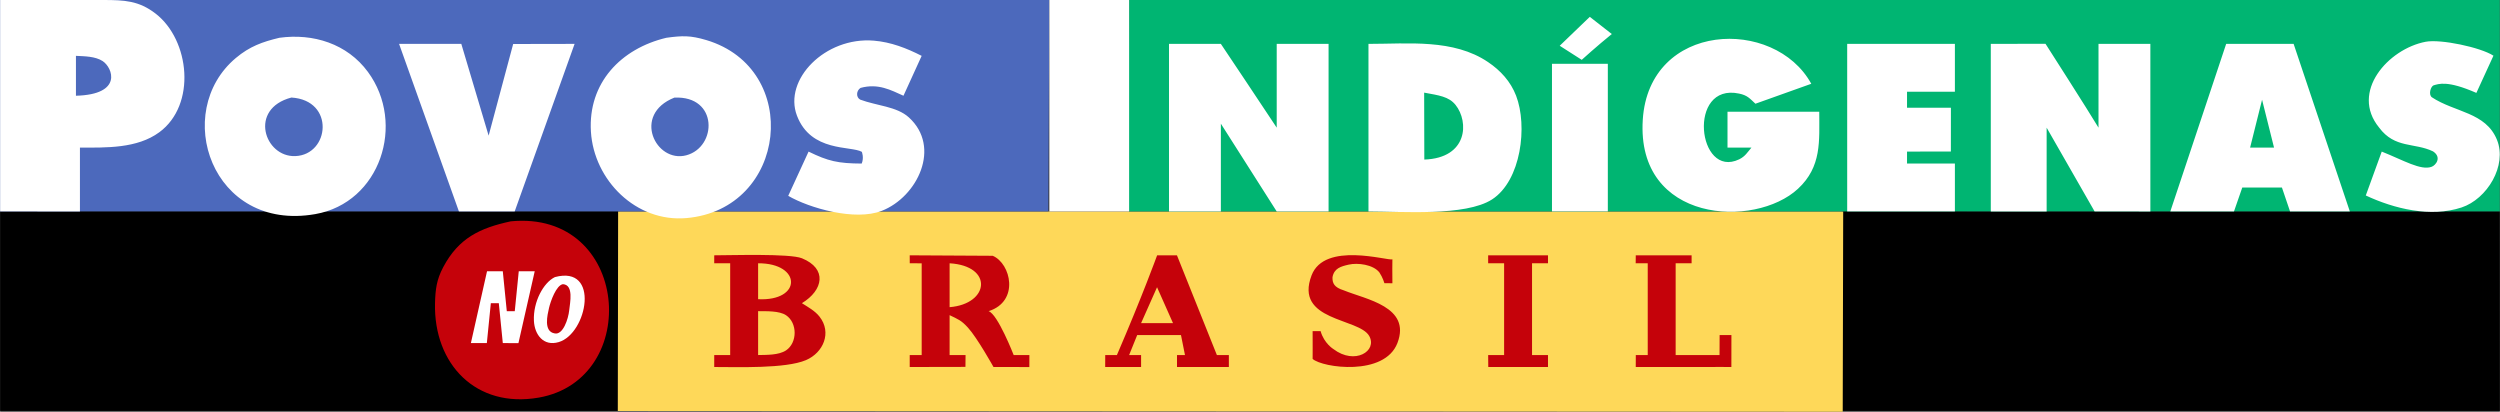
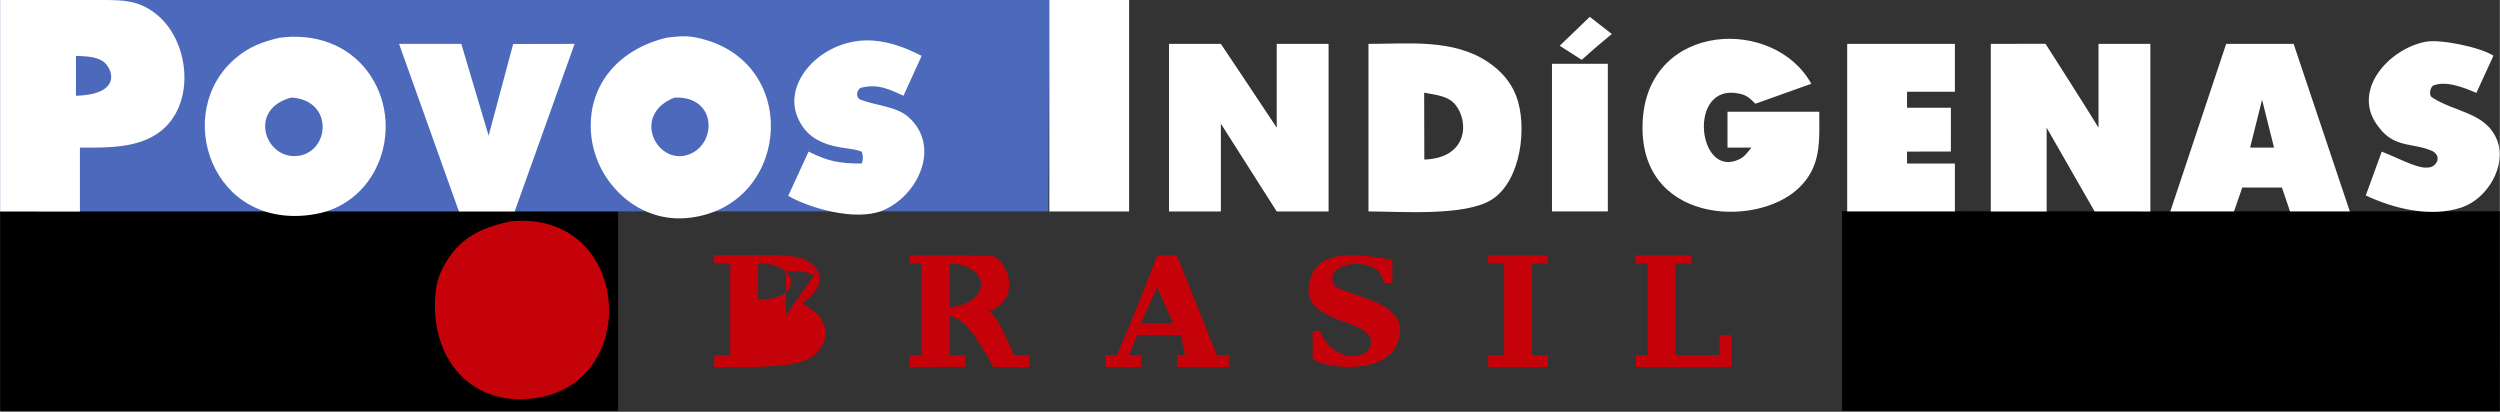
<svg xmlns="http://www.w3.org/2000/svg" xmlns:ns1="http://www.inkscape.org/namespaces/inkscape" xmlns:ns2="http://sodipodi.sourceforge.net/DTD/sodipodi-0.dtd" xmlns:ns3="http://www.openswatchbook.org/uri/2009/osb" width="3.71in" height="0.611in" viewBox="0 0 445.227 73.333" id="svg3004" version="1.1" ns1:version="0.91 r13725" ns2:docname="LogoPIB_vetorizado_2.svg" ns1:export-filename="/home/bruno/Área de Trabalho/LogoPIB_vetorizado.png" ns1:export-xdpi="90" ns1:export-ydpi="90">
  <rect x="0" y="0" width="445.227" height="73.333" fill="#333333" stroke="none" />
  <defs id="defs3019">
    <linearGradient id="linearGradient3885" ns3:paint="gradient">
      <stop style="stop-color:#000000;stop-opacity:1;" offset="0" id="stop3887" />
      <stop style="stop-color:#000000;stop-opacity:0;" offset="1" id="stop3889" />
    </linearGradient>
    <linearGradient ns3:paint="gradient" id="linearGradient3879">
      <stop id="stop3881" offset="0" style="stop-color:#000000;stop-opacity:1;" />
      <stop id="stop3883" offset="1" style="stop-color:#000000;stop-opacity:0;" />
    </linearGradient>
    <linearGradient id="linearGradient3873" ns3:paint="gradient">
      <stop style="stop-color:#000000;stop-opacity:1;" offset="0" id="stop3875" />
      <stop style="stop-color:#000000;stop-opacity:0;" offset="1" id="stop3877" />
    </linearGradient>
    <linearGradient ns3:paint="gradient" id="linearGradient3867">
      <stop id="stop3869" offset="0" style="stop-color:#000000;stop-opacity:1;" />
      <stop id="stop3871" offset="1" style="stop-color:#000000;stop-opacity:0;" />
    </linearGradient>
    <linearGradient id="linearGradient3861" ns3:paint="gradient">
      <stop style="stop-color:#000000;stop-opacity:1;" offset="0" id="stop3863" />
      <stop style="stop-color:#000000;stop-opacity:0;" offset="1" id="stop3865" />
    </linearGradient>
    <linearGradient ns3:paint="gradient" id="linearGradient3855">
      <stop id="stop3857" offset="0" style="stop-color:#000000;stop-opacity:1;" />
      <stop id="stop3859" offset="1" style="stop-color:#000000;stop-opacity:0;" />
    </linearGradient>
    <linearGradient id="linearGradient3849" ns3:paint="gradient">
      <stop style="stop-color:#000000;stop-opacity:1;" offset="0" id="stop3851" />
      <stop style="stop-color:#000000;stop-opacity:0;" offset="1" id="stop3853" />
    </linearGradient>
    <linearGradient ns3:paint="gradient" id="linearGradient3843">
      <stop id="stop3845" offset="0" style="stop-color:#000000;stop-opacity:1;" />
      <stop id="stop3847" offset="1" style="stop-color:#000000;stop-opacity:0;" />
    </linearGradient>
    <linearGradient id="linearGradient3837" ns3:paint="gradient">
      <stop style="stop-color:#000000;stop-opacity:1;" offset="0" id="stop3839" />
      <stop style="stop-color:#000000;stop-opacity:0;" offset="1" id="stop3841" />
    </linearGradient>
    <linearGradient ns3:paint="gradient" id="linearGradient3831">
      <stop id="stop3833" offset="0" style="stop-color:#000000;stop-opacity:1;" />
      <stop id="stop3835" offset="1" style="stop-color:#000000;stop-opacity:0;" />
    </linearGradient>
    <linearGradient id="linearGradient3825" ns3:paint="gradient">
      <stop style="stop-color:#000000;stop-opacity:1;" offset="0" id="stop3827" />
      <stop style="stop-color:#000000;stop-opacity:0;" offset="1" id="stop3829" />
    </linearGradient>
    <linearGradient ns3:paint="gradient" id="linearGradient3819">
      <stop id="stop3821" offset="0" style="stop-color:#000000;stop-opacity:1;" />
      <stop id="stop3823" offset="1" style="stop-color:#000000;stop-opacity:0;" />
    </linearGradient>
    <linearGradient id="linearGradient3813" ns3:paint="gradient">
      <stop style="stop-color:#000000;stop-opacity:1;" offset="0" id="stop3815" />
      <stop style="stop-color:#000000;stop-opacity:0;" offset="1" id="stop3817" />
    </linearGradient>
    <linearGradient ns3:paint="gradient" id="linearGradient3807">
      <stop id="stop3809" offset="0" style="stop-color:#000000;stop-opacity:1;" />
      <stop id="stop3811" offset="1" style="stop-color:#000000;stop-opacity:0;" />
    </linearGradient>
    <linearGradient id="linearGradient3799" ns3:paint="gradient">
      <stop style="stop-color:#000000;stop-opacity:1;" offset="0" id="stop3801" />
      <stop style="stop-color:#000000;stop-opacity:0;" offset="1" id="stop3803" />
    </linearGradient>
    <linearGradient id="linearGradient3793" ns3:paint="solid">
      <stop style="stop-color:#000000;stop-opacity:1;" offset="0" id="stop3795" />
    </linearGradient>
  </defs>
  <ns2:namedview pagecolor="#ffffff" bordercolor="#666666" borderopacity="1" objecttolerance="10" gridtolerance="10" guidetolerance="10" ns1:pageopacity="0" ns1:pageshadow="2" ns1:window-width="1920" ns1:window-height="1056" id="namedview3017" showgrid="false" ns1:zoom="1.2968228" ns1:cx="262.65763" ns1:cy="10.530866" ns1:window-x="0" ns1:window-y="24" ns1:window-maximized="1" ns1:current-layer="svg3004" fit-margin-top="0" fit-margin-left="0" fit-margin-right="0" fit-margin-bottom="0" ns1:showpageshadow="false" />
  <path id="Preto" d="m 445.227,73.185 -117.165,0 0,-35.553 117.151,0.014 z m -382.739,-35.553 47.576,0 0,35.553 -110.064,0 0,-35.553 z" ns1:connector-curvature="0" style="fill:#000000;fill-opacity:1;stroke:none;stroke-width:1" ns2:nodetypes="ccccccccccc" />
  <path id="bolavermelha" d="M 95.922,70.819 C 84.788,72.773 77.193,64.879 77.456,54.001 c 0.064,-2.451 0.277,-4.178 1.449,-6.395 2.75,-5.215 6.558,-6.999 12.044,-8.185 21.181,-2.039 23.497,28.151 4.974,31.399 z" style="fill:#c5020a;fill-opacity:1;stroke:none;stroke-width:1" ns1:connector-curvature="0" />
-   <path id="fundoamarelo" d="m 110.01,73.205 c 0,0 0.064,-35.546 0.064,-35.546 0,0 218.194,0 218.194,0 0,0 -0.085,35.675 -0.085,35.675 0,0 -218.173,-0.128 -218.173,-0.128 z" style="fill:#fed859;fill-opacity:1;stroke:none;stroke-width:1" ns1:connector-curvature="0" />
-   <path id="fundoverde" d="m 200.997,37.658 c 0,0 0.086,-37.658 0.086,-37.658 0,0 244.132,0 244.132,0 0,0 0,37.658 0,37.658 0,0 -244.218,0 -244.218,0 z" style="fill:#00b572;fill-opacity:1;stroke:none;stroke-width:1" ns1:connector-curvature="0" />
  <path id="Fundoazul #1" d="m 186.694,37.658 c 0,0 0.178,-37.658 0.178,-37.658 0,0 -186.871,0 -186.871,0 0,0 0,37.658 0,37.658 0,0 186.694,0 186.694,0 z" style="fill:#4c69bc;fill-opacity:1;stroke:none;stroke-width:1" ns1:connector-curvature="0" />
-   <path id="Fundoazul" d="" ns1:connector-curvature="0" style="fill:none;stroke:#000000;stroke-width:1" />
  <path id="path3791" style="fill:#ffffff;fill-opacity:1;stroke:none;stroke-opacity:1" d="m 114.263,36.327 c -7.511,-4.144 -10.454,-14.086 -6.275,-21.196 2.038,-3.467 7.076,-6.945 11.199,-7.732 5.67,-1.082 13.365,3.209 15.946,8.891 2.831,6.232 0.537,14.805 -5.044,18.848 -2.525,1.829 -3.192,1.981 -8.6,1.962 -3.225,-0.011 -6.476,-0.359 -7.226,-0.773 z m 10.361,-9.092 c 3.098,-2.17 2.544,-8.229 -0.895,-9.796 -2.685,-1.223 -4.313,-0.915 -6.451,1.223 -2.543,2.543 -2.665,5.578 -0.319,7.923 1.94,1.94 5.404,2.234 7.665,0.65 l 0,0 z m -2.419,0.426 c 5.507,-1.464 5.734,-10.644 -2.117,-10.274 -7.589,3.013 -3.311,11.71 2.117,10.274 z m -69.626,0.142 c 6.111,-0.242 7.098,-9.948 -0.703,-10.431 -7.66,2.004 -4.81,10.644 0.703,10.431 z M 18.254,10.878 C 16.925,10.019 15.021,10.026 13.5,9.948 l 0,7.105 c 8.413,-0.22 6.537,-5.016 4.753,-6.175 z M 82.138,7.816 87.005,24.158 91.375,7.837 102.317,7.816 91.645,37.658 l -9.933,0 L 71.054,7.816 Z M 141.923,20.606 c -2.451,-6.423 5.023,-14.083 13.685,-13.365 3.041,0.249 5.841,1.336 8.526,2.707 l -3.24,7.105 c -2.245,-1.002 -4.484,-2.252 -7.638,-1.4 -0.782,0.49 -0.846,1.67 -0.071,2.089 2.949,1.108 6.501,1.201 8.661,3.162 5.841,5.286 1.535,14.168 -4.817,16.648 -4.753,1.862 -12.91,-0.483 -16.662,-2.672 l 3.624,-7.88 c 3.503,1.712 5.237,2.11 9.464,2.132 0.441,-1.073 0.021,-2.089 0.021,-2.089 -1.954,-1.108 -9.059,0.099 -11.553,-6.437 z M 125.765,7.134 c 17.138,5.116 14.481,30.155 -3.553,31.711 -8.946,0.774 -16.456,-6.743 -16.989,-15.397 -0.533,-8.683 5.35,-14.793 13.436,-16.719 2.863,-0.391 4.285,-0.433 7.105,0.405 z M 65.512,12.818 C 72.283,22.041 67.714,36.102 56.132,38.135 37.644,41.382 30.518,19.931 41.986,10.324 44.437,8.271 46.696,7.454 49.738,6.729 55.742,5.905 61.81,7.773 65.512,12.818 Z M 18.474,-1.2715658e-5 C 22.083,0.014 24.691,0.099 27.697,2.43 c 6.104,4.725 7.283,16.25 0.654,21.124 -3.972,2.92 -9.471,2.736 -14.14,2.736 l 0,11.369 L 0,37.658 0,-1.2715658e-5 Z M 400.743,26.29 l 4.263,0 -2.132,-8.526 z M 259.225,18.687 c -1.215,-1.506 -2.97,-1.698 -5.592,-2.188 l 0.028,11.923 c 7.745,-0.27 7.979,-6.722 5.564,-9.734 z m 17.174,-7.319 9.948,0 0,26.29 -9.948,0 z M 408.495,7.816 418.506,37.658 c -1.883,0 -10.651,-0.007 -10.651,-0.007 l -1.442,-4.249 -7.063,0 -1.478,4.256 c 0,0 -9.351,0 -11.34,0 L 396.48,7.816 Z M 364.299,7.795 c 0,0 7.581,11.838 9.443,14.943 l 0,-14.921 9.237,0 0,29.843 -9.933,-0.007 -8.541,-14.914 0,14.921 -9.948,0 0,-29.843 c 1.99,0 9.741,-0.021 9.741,-0.021 z m -16.136,0.021 0,8.526 -8.526,0 0,2.842 7.816,0 -0.007,7.802 c 0,0 -4.285,0.014 -7.809,0.014 l 0,2.132 8.526,0 0,8.526 -19.184,0 0,-29.843 z m -83.161,3.233 c 2.238,1.506 4.029,3.46 5.009,6.004 2.061,5.357 0.924,15.113 -4.299,18.474 -4.732,3.041 -16.172,2.132 -21.998,2.132 l 0,-29.843 c 7.091,0 15.127,-0.931 21.288,3.233 z M 217.424,7.816 c 0,0 8.008,11.958 9.948,14.921 l 0,-14.921 9.237,0 0,29.843 -9.237,0.007 -9.948,-15.639 0,15.632 -9.237,0 0,-29.843 c 1.947,0 9.237,0 9.237,0 z M 423.722,22.723 c -5.201,-6.359 1.62,-14.012 8.285,-15.284 2.665,-0.512 9.784,0.988 12.079,2.48 l -3.041,6.629 c -5.18,-2.274 -6.722,-1.599 -7.617,-1.35 -0.49,0.163 -0.973,1.613 -0.313,2.125 4.086,2.707 9.592,2.643 11.596,7.574 1.862,4.597 -1.755,10.559 -6.31,12.058 -5.514,1.812 -11.994,0.234 -17.053,-2.139 l 2.842,-7.816 c 3.908,1.556 6.956,3.411 8.882,2.707 0.753,-0.27 1.855,-1.684 0.256,-2.743 C 430.017,25.366 426.514,26.482 423.722,22.723 Z M 320.218,33.623 c -7.681,7.127 -28.826,6.111 -27.647,-12.306 1.116,-17.472 23.448,-18.353 30.013,-6.395 l -9.948,3.553 c -1.009,-0.931 -1.407,-1.492 -2.899,-1.805 -9.28,-1.982 -7.432,15.269 0,11.71 1.087,-0.533 1.457,-1.236 2.188,-2.089 l -4.263,0 0,-6.395 16.342,0 c 0,5.237 0.462,9.784 -3.787,13.728 z m -37.083,-30.624 3.922,3.062 c -2.572,2.075 -5.357,4.597 -5.357,4.597 l -3.922,-2.508 z m -82.053,-2.998 0,37.658 -14.211,0 0,-37.658 z" ns1:connector-curvature="0" />
-   <path id="Amarelo" d="m 247.977,46.192 c -0.831,0.298 -12.072,-3.219 -14.395,2.849 -3.133,8.192 8.399,7.553 10.26,10.793 1.521,2.657 -2.544,5.251 -6.374,2.338 0,0 -1.663,-1.002 -2.281,-3.197 l -1.421,0 c 0.021,1.62 0,4.952 0,4.952 1.748,1.577 12.818,3.155 15.106,-2.835 2.48,-6.48 -5.642,-7.766 -9.557,-9.379 -1.727,-0.533 -2.039,-1.279 -2.011,-2.331 0.284,-1.599 1.492,-1.933 2.899,-2.252 1.592,-0.362 4.341,-0.021 5.45,1.386 0.597,0.881 0.902,1.926 0.902,1.926 l 1.421,0.007 c -0.043,-1.229 0,-4.256 0,-4.256 z M 142.804,46 c -2.16,-0.874 -12.626,-0.526 -15.618,-0.526 l 0,1.421 2.842,0 0,16.342 -2.842,0 0,2.132 c 4.171,0 12.683,0.32 16.328,-1.222 3.126,-1.329 4.647,-4.931 2.43,-7.745 -0.817,-1.044 -2.039,-1.698 -3.141,-2.402 3.808,-2.302 4.569,-6.139 0,-8.001 z m 33.985,-0.441 -14.786,-0.085 0.008,1.414 2.125,0.014 0,16.335 -2.132,0 0,2.132 c 2.707,0 9.926,-0.021 9.926,-0.021 l 0.021,-2.11 -2.842,0 0,-7.105 c 1.521,0.739 2.075,0.909 3.276,2.231 1.648,1.805 4.54,6.999 4.54,6.999 l 6.388,0.014 0.008,-2.139 -2.8,0 c 0,0 -2.835,-7.29 -4.462,-7.816 5.535,-1.755 3.979,-8.484 0.732,-9.862 z m 39.925,17.678 -7.112,-17.763 -3.531,0 c 0,0 -2.643,7.29 -7.162,17.763 l -2.082,0 -0.008,2.132 6.395,0 0,-2.132 -2.132,0 1.435,-3.553 c 0,0 4.576,0 7.802,0 l 0.711,3.553 -1.421,0 0,2.132 c 2.743,0 9.237,0 9.237,0 l 0,-2.132 z m 48.317,-17.763 0,1.421 2.842,0 0,16.342 -2.842,0 0.021,2.132 10.637,0 0,-2.132 -2.842,0 0,-16.342 2.842,0 0,-1.421 z m 26.29,0 -0.014,1.421 2.146,0 0,16.342 -2.125,0 -0.008,2.132 12.079,0 c 1.393,-0.028 4.952,0 4.952,0 l 0.008,-5.684 -2.103,0 -0.014,3.553 -7.816,0 0,-16.342 2.842,0 0,-1.421 z m -156.318,7.816 0,-6.395 c 7.773,-0.043 7.859,6.793 0,6.395 z m 34.106,1.421 0,-7.816 c 7.816,0.462 7.105,7.24 0,7.816 z m 39.79,2.842 -5.684,0 2.842,-6.395 z m -68.922,-1.407 c 2.046,1.364 2.039,4.896 0,6.26 -1.307,0.867 -3.467,0.796 -4.974,0.831 l 0,-7.816 c 1.428,0.021 3.745,-0.092 4.974,0.725 z" style="fill:#c5020a;fill-opacity:1;stroke:none;stroke-width:1;stroke-opacity:1" ns1:connector-curvature="0" ns2:nodetypes="ccccccccccccccccccccccccccccccccccccccccccccccccccccccccccccccccccccccccccccccccccccccccccccccccccccccccc" />
-   <path id="path5453" style="fill:#ffffff;fill-opacity:1;stroke:none;stroke-width:1" d="m 100.243,50.614 c -1.194,0.171 -2.21,3.055 -2.48,4.228 -0.277,1.222 -1.03,4.206 1.002,4.54 1.478,0.327 2.43,-2.558 2.593,-4.114 0.142,-1.364 0.838,-4.526 -1.116,-4.654 z m -0.76,10.317 c -2.7,0.803 -4.299,-1.322 -4.412,-3.794 -0.156,-3.368 1.691,-6.807 3.745,-7.787 8.079,-2.153 5.784,10.068 0.668,11.582 z m -12.762,-12.621 2.807,0.007 0.711,7.105 1.421,0 0.711,-7.105 2.842,0 -2.899,12.797 -2.785,-0.007 -0.711,-7.105 -1.421,0 -0.711,7.105 -2.842,0 z" ns1:connector-curvature="0" />
+   <path id="Amarelo" d="m 247.977,46.192 c -0.831,0.298 -12.072,-3.219 -14.395,2.849 -3.133,8.192 8.399,7.553 10.26,10.793 1.521,2.657 -2.544,5.251 -6.374,2.338 0,0 -1.663,-1.002 -2.281,-3.197 l -1.421,0 c 0.021,1.62 0,4.952 0,4.952 1.748,1.577 12.818,3.155 15.106,-2.835 2.48,-6.48 -5.642,-7.766 -9.557,-9.379 -1.727,-0.533 -2.039,-1.279 -2.011,-2.331 0.284,-1.599 1.492,-1.933 2.899,-2.252 1.592,-0.362 4.341,-0.021 5.45,1.386 0.597,0.881 0.902,1.926 0.902,1.926 l 1.421,0.007 c -0.043,-1.229 0,-4.256 0,-4.256 z M 142.804,46 c -2.16,-0.874 -12.626,-0.526 -15.618,-0.526 l 0,1.421 2.842,0 0,16.342 -2.842,0 0,2.132 c 4.171,0 12.683,0.32 16.328,-1.222 3.126,-1.329 4.647,-4.931 2.43,-7.745 -0.817,-1.044 -2.039,-1.698 -3.141,-2.402 3.808,-2.302 4.569,-6.139 0,-8.001 z m 33.985,-0.441 -14.786,-0.085 0.008,1.414 2.125,0.014 0,16.335 -2.132,0 0,2.132 c 2.707,0 9.926,-0.021 9.926,-0.021 l 0.021,-2.11 -2.842,0 0,-7.105 c 1.521,0.739 2.075,0.909 3.276,2.231 1.648,1.805 4.54,6.999 4.54,6.999 l 6.388,0.014 0.008,-2.139 -2.8,0 c 0,0 -2.835,-7.29 -4.462,-7.816 5.535,-1.755 3.979,-8.484 0.732,-9.862 z m 39.925,17.678 -7.112,-17.763 -3.531,0 c 0,0 -2.643,7.29 -7.162,17.763 l -2.082,0 -0.008,2.132 6.395,0 0,-2.132 -2.132,0 1.435,-3.553 c 0,0 4.576,0 7.802,0 l 0.711,3.553 -1.421,0 0,2.132 c 2.743,0 9.237,0 9.237,0 l 0,-2.132 z m 48.317,-17.763 0,1.421 2.842,0 0,16.342 -2.842,0 0.021,2.132 10.637,0 0,-2.132 -2.842,0 0,-16.342 2.842,0 0,-1.421 z m 26.29,0 -0.014,1.421 2.146,0 0,16.342 -2.125,0 -0.008,2.132 12.079,0 c 1.393,-0.028 4.952,0 4.952,0 l 0.008,-5.684 -2.103,0 -0.014,3.553 -7.816,0 0,-16.342 2.842,0 0,-1.421 z m -156.318,7.816 0,-6.395 c 7.773,-0.043 7.859,6.793 0,6.395 z m 34.106,1.421 0,-7.816 c 7.816,0.462 7.105,7.24 0,7.816 z m 39.79,2.842 -5.684,0 2.842,-6.395 z m -68.922,-1.407 l 0,-7.816 c 1.428,0.021 3.745,-0.092 4.974,0.725 z" style="fill:#c5020a;fill-opacity:1;stroke:none;stroke-width:1;stroke-opacity:1" ns1:connector-curvature="0" ns2:nodetypes="ccccccccccccccccccccccccccccccccccccccccccccccccccccccccccccccccccccccccccccccccccccccccccccccccccccccccc" />
</svg>